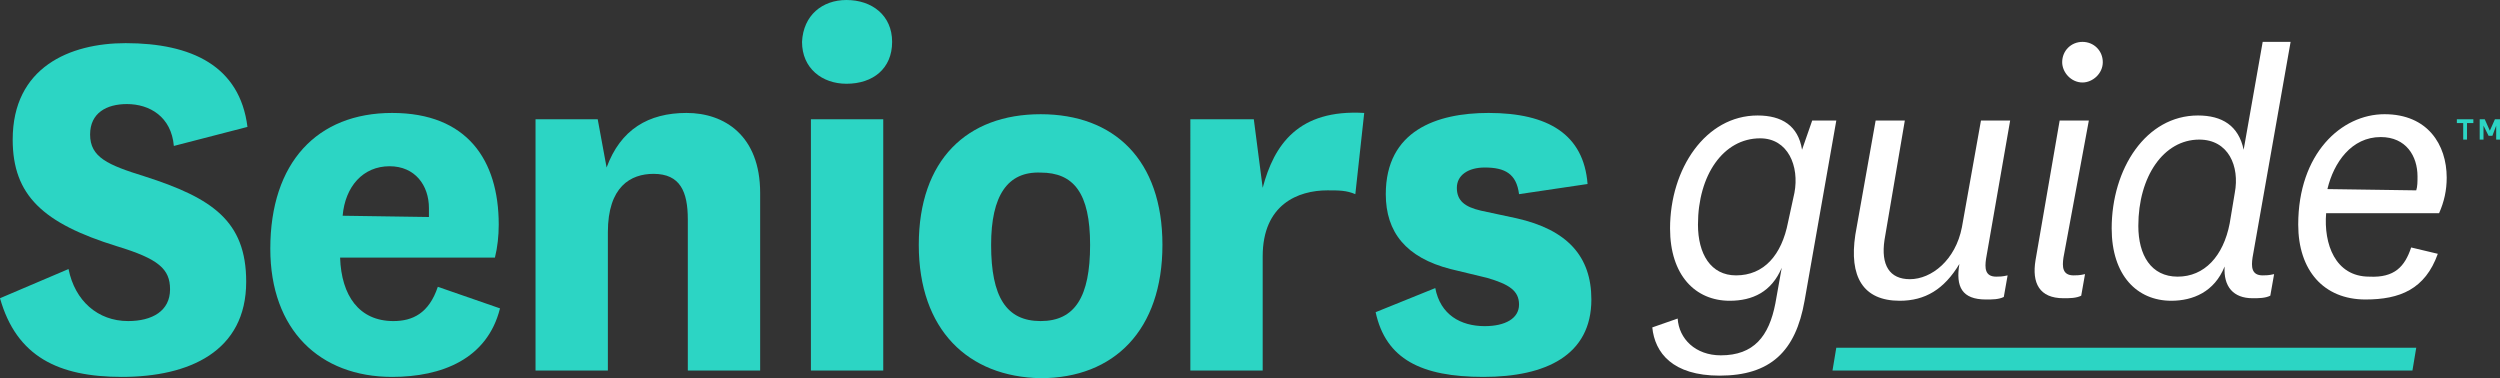
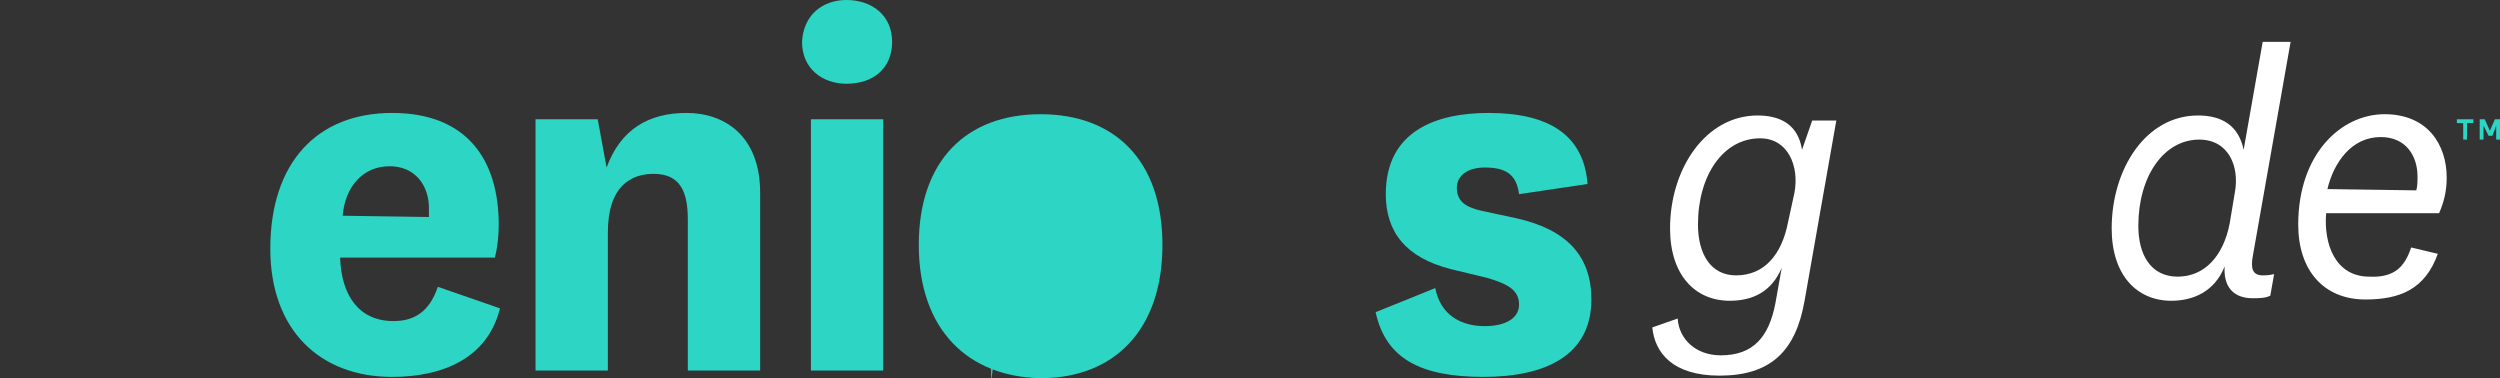
<svg xmlns="http://www.w3.org/2000/svg" id="Your_Design" viewBox="0 0 197 29.8">
  <rect x="0" y="0" width="197" height="29.8" fill="#333333" stroke="none" />
-   <path d="M5.4,21.2c.5,2.5,2.3,4.1,4.7,4.1,1.9,0,3.3-.8,3.3-2.5,0-1.6-.9-2.4-4.2-3.4C3.4,17.6,1,15.4,1,11,1,5.3,5.5,3.4,9.9,3.4c5.2,0,9,1.8,9.6,6.6l-5.8,1.5c-.2-2.3-1.9-3.3-3.7-3.3-1.6,0-2.9.7-2.9,2.4,0,1.8,1.4,2.4,4.3,3.3,5.3,1.7,8,3.5,8,8.3,0,5.5-4.5,7.5-9.8,7.5-5,0-8.3-1.6-9.6-6.2l5.4-2.3Z" style="fill:#2cd5c4;" />
  <path d="M34.5,22.6l4.9,1.7c-1,4-4.6,5.4-8.5,5.4-5.7,0-9.6-3.7-9.6-10.1,0-6.8,3.7-10.7,9.6-10.7s8.4,3.7,8.4,8.8c0,.9-.1,1.8-.3,2.6h-12.2c.1,3,1.5,5,4.2,5,1.5,0,2.8-.6,3.5-2.7ZM33.8,17.1v-.7c0-1.8-1.1-3.3-3.1-3.3-2.1,0-3.5,1.6-3.7,3.9l6.8.1h0Z" style="fill:#2cd5c4;" />
  <path d="M47.8,13.2c1.1-3,3.3-4.3,6.3-4.3s5.8,1.8,5.8,6.3v14h-5.7v-11.9c0-2.2-.6-3.6-2.7-3.6-1.8,0-3.6,1-3.6,4.6v10.9h-5.7V9.4h4.9l.7,3.8Z" style="fill:#2cd5c4;" />
  <path d="M66.7,0c2,0,3.6,1.2,3.6,3.3s-1.5,3.3-3.6,3.3c-1.9,0-3.5-1.2-3.5-3.3.1-2.1,1.6-3.3,3.5-3.3ZM69.6,9.4v19.8h-5.7V9.4h5.7Z" style="fill:#2cd5c4;" />
-   <path d="M72.4,19.3c0-6.7,3.8-10.3,9.6-10.3s9.6,3.6,9.6,10.3-3.8,10.5-9.6,10.5c-5.7-.1-9.6-3.8-9.6-10.5ZM78.1,19.3c0,4.1,1.2,6,3.9,6s3.9-1.9,3.9-6-1.3-5.7-3.9-5.7c-2.6-.1-3.9,1.8-3.9,5.7Z" style="fill:#2cd5c4;" />
-   <path d="M106.8,15.3c-.7-.3-1.3-.3-2.2-.3-2.3,0-5.1,1.1-5.1,5.2v9h-5.7V9.4h5l.7,5.4c.9-3.4,2.8-6.2,8-5.9l-.7,6.4Z" style="fill:#2cd5c4;" />
+   <path d="M72.4,19.3c0-6.7,3.8-10.3,9.6-10.3s9.6,3.6,9.6,10.3-3.8,10.5-9.6,10.5c-5.7-.1-9.6-3.8-9.6-10.5ZM78.1,19.3c0,4.1,1.2,6,3.9,6c-2.6-.1-3.9,1.8-3.9,5.7Z" style="fill:#2cd5c4;" />
  <path d="M113.1,22.7c.4,2.1,2,3,3.9,3,1.6,0,2.7-.6,2.7-1.7s-.8-1.6-2.5-2.1l-2.9-.7c-3.5-.9-5.1-2.9-5.1-5.9,0-5,4-6.4,8.1-6.4,4.7,0,7.5,1.7,7.8,5.6l-5.4.8c-.2-1.6-1.1-2.1-2.7-2.1-1.3,0-2.2.6-2.2,1.6s.6,1.5,1.9,1.8l2.8.6c4,.9,5.9,3,5.9,6.4,0,4.4-3.6,6.1-8.5,6.1s-7.7-1.4-8.5-5.1l4.7-1.9Z" style="fill:#2cd5c4;" />
  <path d="M142.2,23.7c-.7,4-2.7,5.9-6.7,5.9-3.7,0-5.1-1.8-5.3-3.8l2-.7c.1,1.6,1.4,2.9,3.4,2.9,2.6,0,3.8-1.5,4.3-4.1l.5-2.8c-.8,1.9-2.3,2.6-4.1,2.6-2.7,0-4.7-2-4.7-5.7,0-4.7,2.8-8.9,6.9-8.9,1.9,0,3.2.8,3.5,2.7l.8-2.3h1.9l-2.5,14.2ZM141.4,15.2c.4-2.1-.5-4.3-2.7-4.3-2.9,0-4.9,2.9-4.9,6.8,0,2.3,1,4,3,4,2.2,0,3.6-1.6,4.1-4.2l.5-2.3Z" style="fill:#fff;" />
-   <path d="M149.7,23.7c-2.9,0-4-1.9-3.5-5.2l1.6-9h2.3l-1.6,9.4c-.3,2,.4,3.1,2,3.1,1.7,0,3.6-1.5,4.1-4.1l1.5-8.4h2.3l-1.9,10.9c-.1.7-.1,1.4.8,1.4.2,0,.5,0,.9-.1l-.3,1.7c-.4.2-.9.2-1.4.2-1.9,0-2.4-1-2.1-2.8-1.2,2-2.7,2.9-4.7,2.9Z" style="fill:#fff;" />
-   <path d="M162.6,20.3c-.1.7-.1,1.4.8,1.4.2,0,.5,0,.9-.1l-.3,1.7c-.4.2-.9.2-1.4.2-1.9,0-2.5-1.2-2.2-3l1.9-11h2.3l-2,10.8ZM164.1,3.3c.9,0,1.6.7,1.6,1.6s-.8,1.6-1.6,1.6c-.9,0-1.6-.8-1.6-1.6,0-.9.7-1.6,1.6-1.6Z" style="fill:#fff;" />
  <path d="M177.5,20.3c-.1.7-.1,1.4.8,1.4.2,0,.5,0,.9-.1l-.3,1.7c-.4.2-.9.2-1.4.2-1.5,0-2.3-.9-2.2-2.5-.8,2-2.5,2.7-4.2,2.7-2.7,0-4.7-2-4.7-5.7,0-4.7,2.7-8.9,6.8-8.9,1.9,0,3.2.8,3.6,2.7l1.5-8.5h2.2l-3,17ZM176.1,15.2c.4-2.1-.5-4.2-2.8-4.2-2.8,0-4.8,2.9-4.8,6.8,0,2.3,1,4,3.1,4s3.6-1.6,4.1-4.2l.4-2.4Z" style="fill:#fff;" />
  <path d="M190,19.5l2.1.5c-1,2.8-3,3.6-5.7,3.6-3.3,0-5.3-2.3-5.3-5.9,0-5.6,3.4-8.7,6.8-8.7s4.9,2.4,4.9,5c0,1-.2,1.9-.6,2.8h-8.9c-.2,2.4.7,5,3.4,5,2,.1,2.8-.8,3.3-2.3ZM190.4,15c.1-.3.1-.7.1-1.1,0-1.6-.9-3.1-2.9-3.1-2.3,0-3.7,2-4.2,4.1l7,.1h0Z" style="fill:#fff;" />
-   <polygon points="190.4 27.4 144.7 27.4 144.4 29.2 190.1 29.2 190.4 27.4" style="fill:#2cd5c4;" />
  <path d="M194.1,11v-1.3h-.5v-.3h1.3v.3h-.5v1.3h-.3ZM196.7,11v-1.1h0l-.3.8h-.3l-.4-.8h0v1.1h-.3v-1.6h.4l.4.9h0l.4-.9h.4v1.6h-.3Z" style="fill:#2cd5c4;" />
</svg>